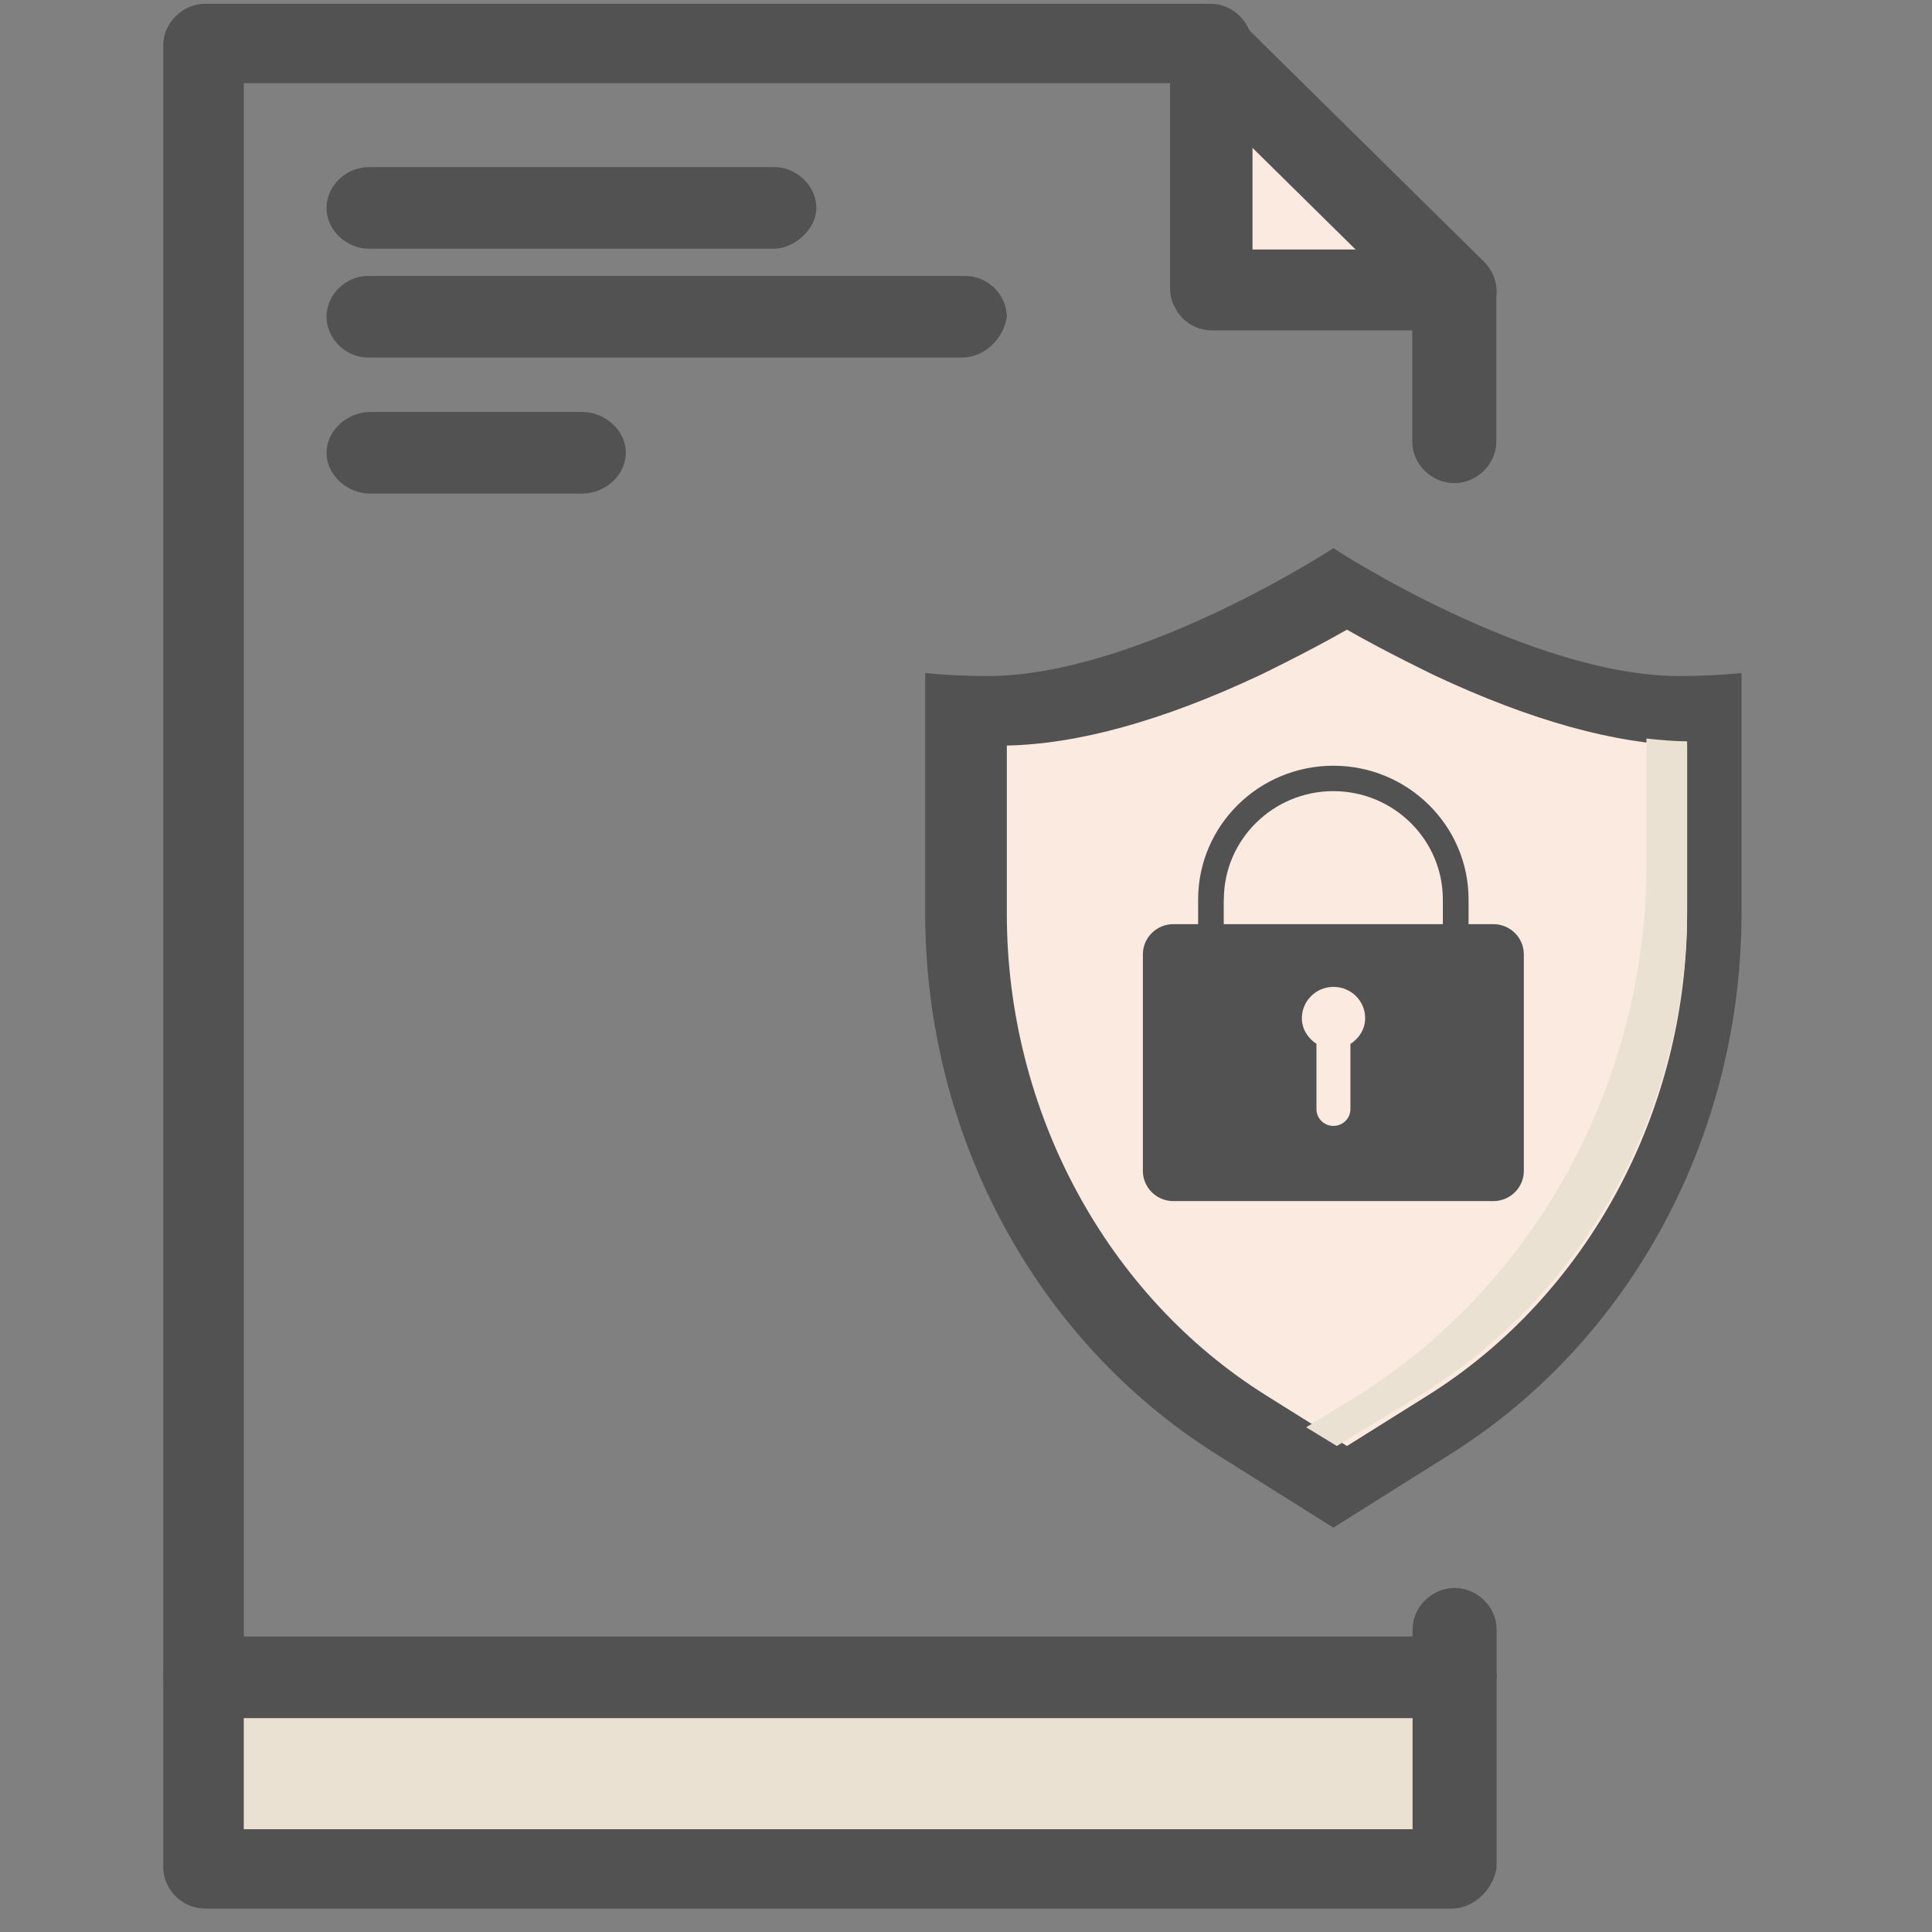
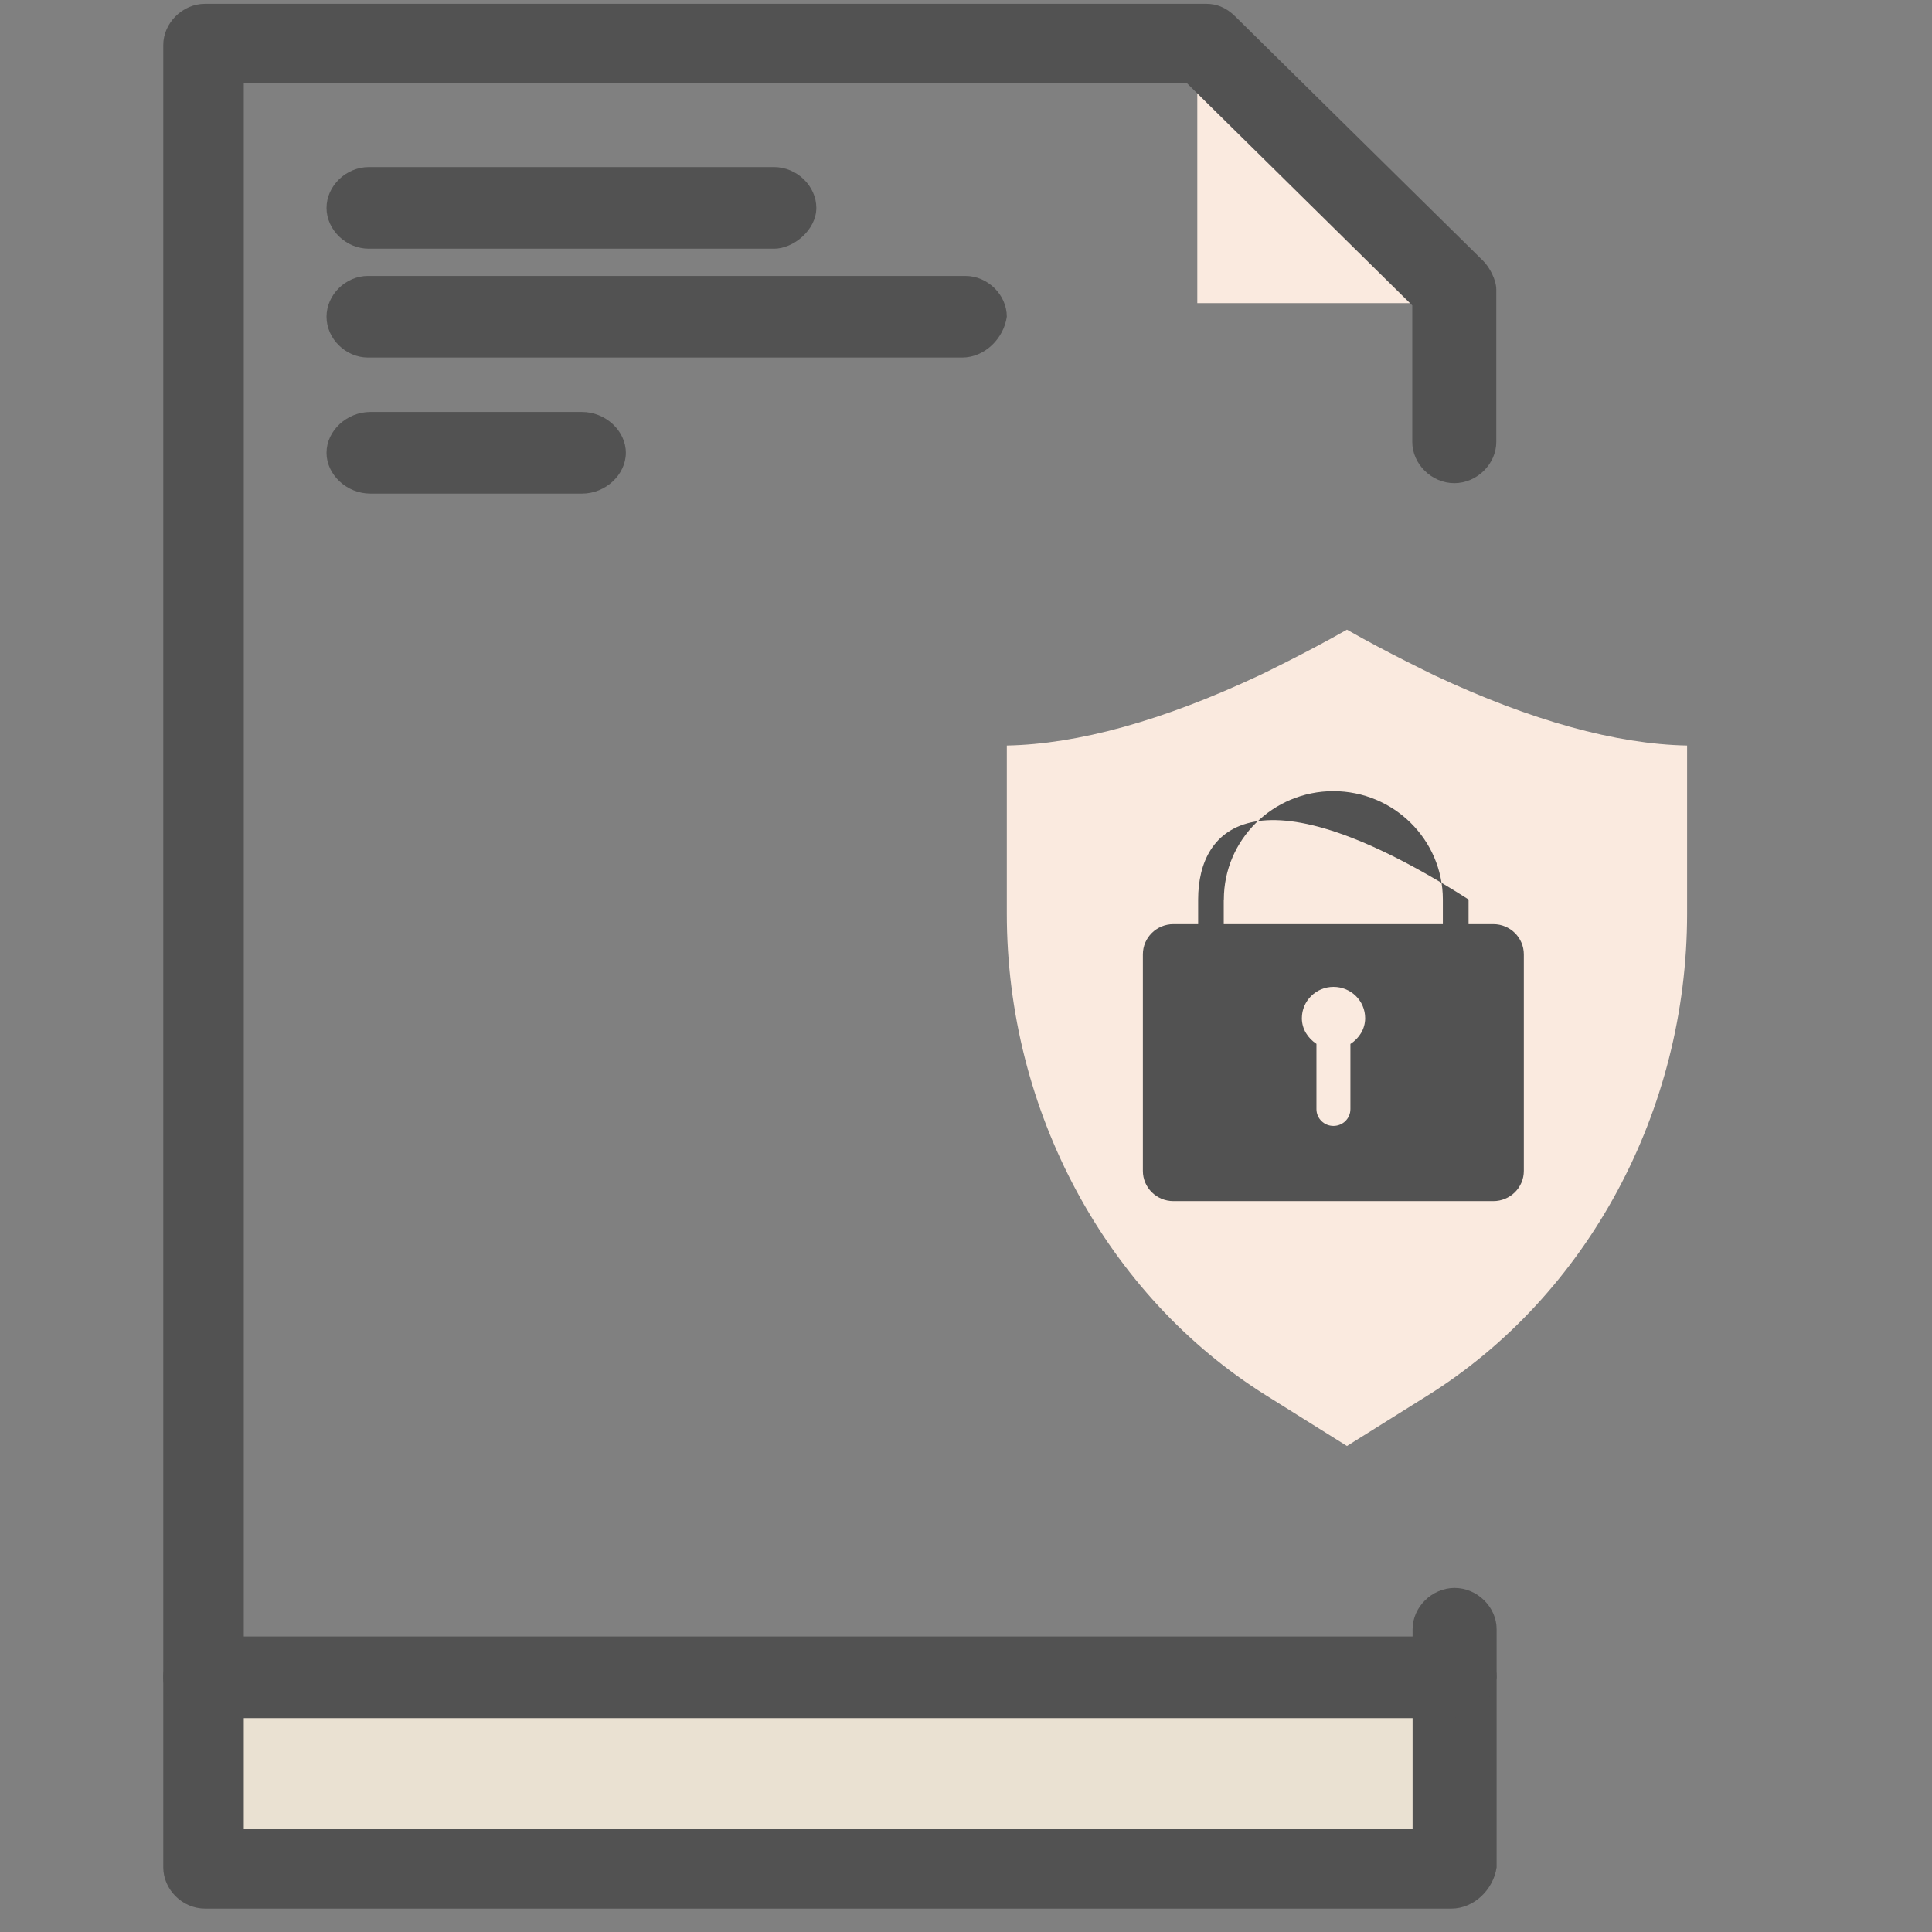
<svg xmlns="http://www.w3.org/2000/svg" width="71" height="71" viewBox="0 0 71 71" fill="none">
  <rect x="0" y="0" width="71" height="71" fill="#808080" stroke="none" />
  <g clip-path="url(#clip0_671_2040)">
    <path d="M53 11.14H44V2.14C47.605 5.62 49.514 7.66 53 11.14Z" fill="#FAEADF" />
    <rect x="8" y="61.14" width="45" height="7" fill="#EAE1D2" />
    <path d="M53.327 70.14H7.532C6.702 70.14 6 69.44 6 68.623V1.656C6 0.84 6.714 0.14 7.532 0.14H44.332C44.683 0.14 45.046 0.256 45.397 0.606L54.509 9.59C54.743 9.823 54.988 10.29 54.988 10.64V16.24C54.988 17.056 54.275 17.756 53.444 17.756C52.614 17.756 51.9 17.056 51.9 16.24V11.223L43.618 3.056H8.959V67.223H51.912V59.873C51.912 59.056 52.626 58.356 53.456 58.356C54.286 58.356 55 59.056 55 59.873V68.623C54.883 69.44 54.169 70.14 53.339 70.14H53.327Z" fill="#525252" />
-     <path d="M53.48 12.14H44.509C43.691 12.14 43 11.427 43 10.595V1.684C43 0.853 43.703 0.14 44.509 0.14C45.315 0.14 46.029 0.853 46.029 1.684V9.169H53.48C54.297 9.169 55 9.882 55 10.714C55 11.427 54.297 12.14 53.48 12.14Z" fill="#525252" />
    <path d="M53.339 63.14H7.533C6.702 63.14 6 62.447 6 61.64C6 60.832 6.714 60.14 7.533 60.14H53.456C54.286 60.14 55 60.832 55 61.64C54.883 62.447 54.169 63.14 53.339 63.14Z" fill="#525252" />
    <path d="M28.457 9.14H13.555C12.719 9.14 12 8.447 12 7.64C12 6.832 12.719 6.14 13.555 6.14H28.445C29.281 6.14 30 6.832 30 7.64C30 8.447 29.164 9.14 28.445 9.14H28.457Z" fill="#525252" />
    <path d="M35.361 13.14H13.524C12.704 13.14 12 12.447 12 11.64C12 10.832 12.704 10.14 13.524 10.14H35.477C36.296 10.14 37 10.832 37 11.64C36.885 12.447 36.181 13.14 35.361 13.14Z" fill="#525252" />
    <path d="M21.389 18.14H13.611C12.745 18.14 12 17.447 12 16.64C12 15.832 12.745 15.14 13.611 15.14H21.389C22.255 15.14 23 15.832 23 16.64C23 17.447 22.255 18.14 21.389 18.14Z" fill="#525252" />
    <g clip-path="url(#clip1_671_2040)">
-       <path d="M61.723 24.845C56.222 24.845 49.039 20.186 49 20.14C48.961 20.186 41.778 24.845 36.281 24.845C35.505 24.845 34.745 24.805 34 24.735V33.552C34 41.713 38.067 49.274 44.701 53.44L49 56.14L53.299 53.44C59.933 49.274 64 41.717 64 33.552V24.735C63.259 24.805 62.495 24.845 61.719 24.845H61.723Z" fill="#525252" />
      <path d="M46.541 51.288C40.654 47.609 37 40.823 37 33.578V27.398C39.618 27.348 42.73 26.484 46.258 24.831C46.286 24.82 48.02 23.984 49.5 23.14C50.976 23.984 52.714 24.816 52.742 24.831C56.27 26.484 59.386 27.348 62 27.398V33.578C62 40.823 58.342 47.609 52.459 51.288L49.5 53.14L46.541 51.288Z" fill="#FAEADF" />
-       <path d="M60.505 27.144V31.791C60.505 39.827 56.354 47.35 49.673 51.43L48 52.451L49.128 53.14L52.175 51.278C58.237 47.577 62 40.75 62 33.462V27.245C61.519 27.238 61.018 27.198 60.505 27.14V27.144Z" fill="#EAE1D2" />
-       <path d="M54.878 33.962H53.969V33.056C53.969 30.344 51.741 28.14 49 28.14C46.259 28.14 44.031 30.344 44.031 33.056V33.962H43.122C42.504 33.962 42 34.458 42 35.072V43.03C42 43.641 42.501 44.14 43.122 44.14H54.878C55.496 44.14 56 43.644 56 43.03V35.072C56 34.461 55.499 33.962 54.878 33.962ZM44.976 33.056C44.976 30.861 46.782 29.074 49 29.074C51.218 29.074 53.024 30.861 53.024 33.056V33.962H44.972V33.056H44.976ZM49.627 38.361V40.76C49.627 41.101 49.349 41.377 49.003 41.377C48.658 41.377 48.379 41.101 48.379 40.76V38.361C48.065 38.154 47.843 37.819 47.843 37.417C47.843 36.784 48.363 36.267 49.006 36.267C49.65 36.267 50.169 36.781 50.169 37.417C50.169 37.819 49.947 38.154 49.634 38.361H49.627Z" fill="#525252" />
+       <path d="M54.878 33.962H53.969V33.056C46.259 28.14 44.031 30.344 44.031 33.056V33.962H43.122C42.504 33.962 42 34.458 42 35.072V43.03C42 43.641 42.501 44.14 43.122 44.14H54.878C55.496 44.14 56 43.644 56 43.03V35.072C56 34.461 55.499 33.962 54.878 33.962ZM44.976 33.056C44.976 30.861 46.782 29.074 49 29.074C51.218 29.074 53.024 30.861 53.024 33.056V33.962H44.972V33.056H44.976ZM49.627 38.361V40.76C49.627 41.101 49.349 41.377 49.003 41.377C48.658 41.377 48.379 41.101 48.379 40.76V38.361C48.065 38.154 47.843 37.819 47.843 37.417C47.843 36.784 48.363 36.267 49.006 36.267C49.65 36.267 50.169 36.781 50.169 37.417C50.169 37.819 49.947 38.154 49.634 38.361H49.627Z" fill="#525252" />
    </g>
  </g>
  <defs>
    <clipPath id="clip0_671_2040">
      <rect width="70" height="70" fill="white" transform="translate(0.5 0.14)" />
    </clipPath>
    <clipPath id="clip1_671_2040">
      <rect width="30" height="36" fill="white" transform="translate(34 20.14)" />
    </clipPath>
  </defs>
</svg>